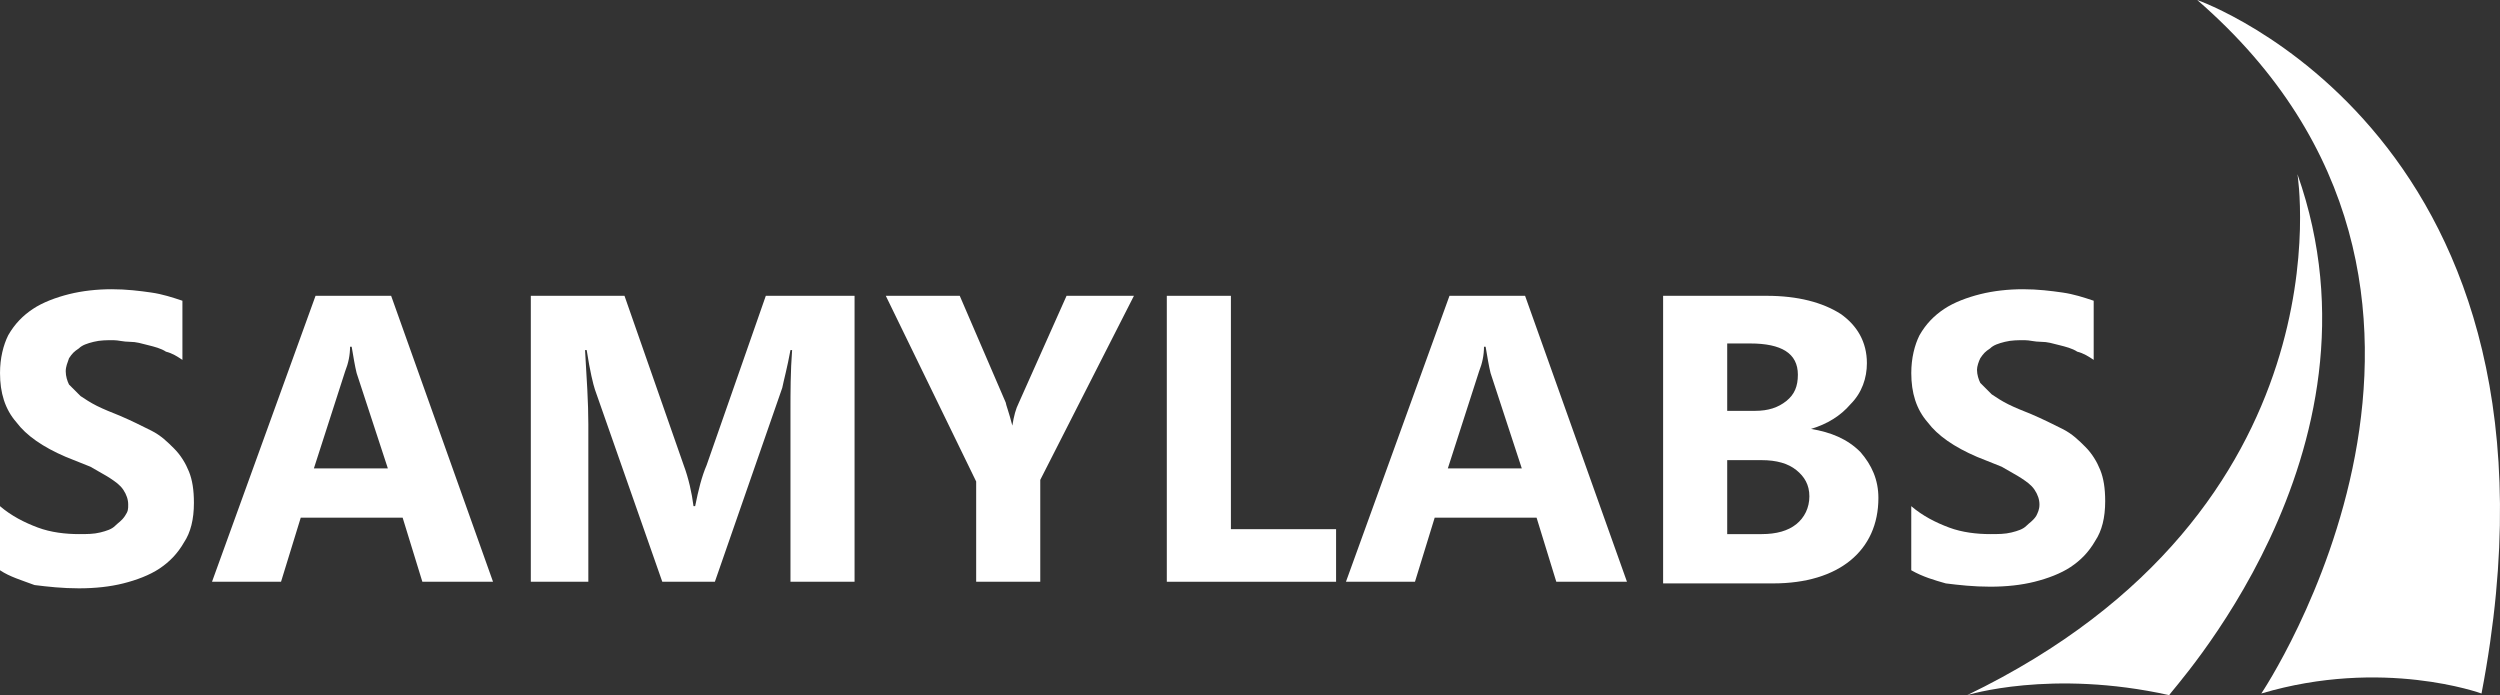
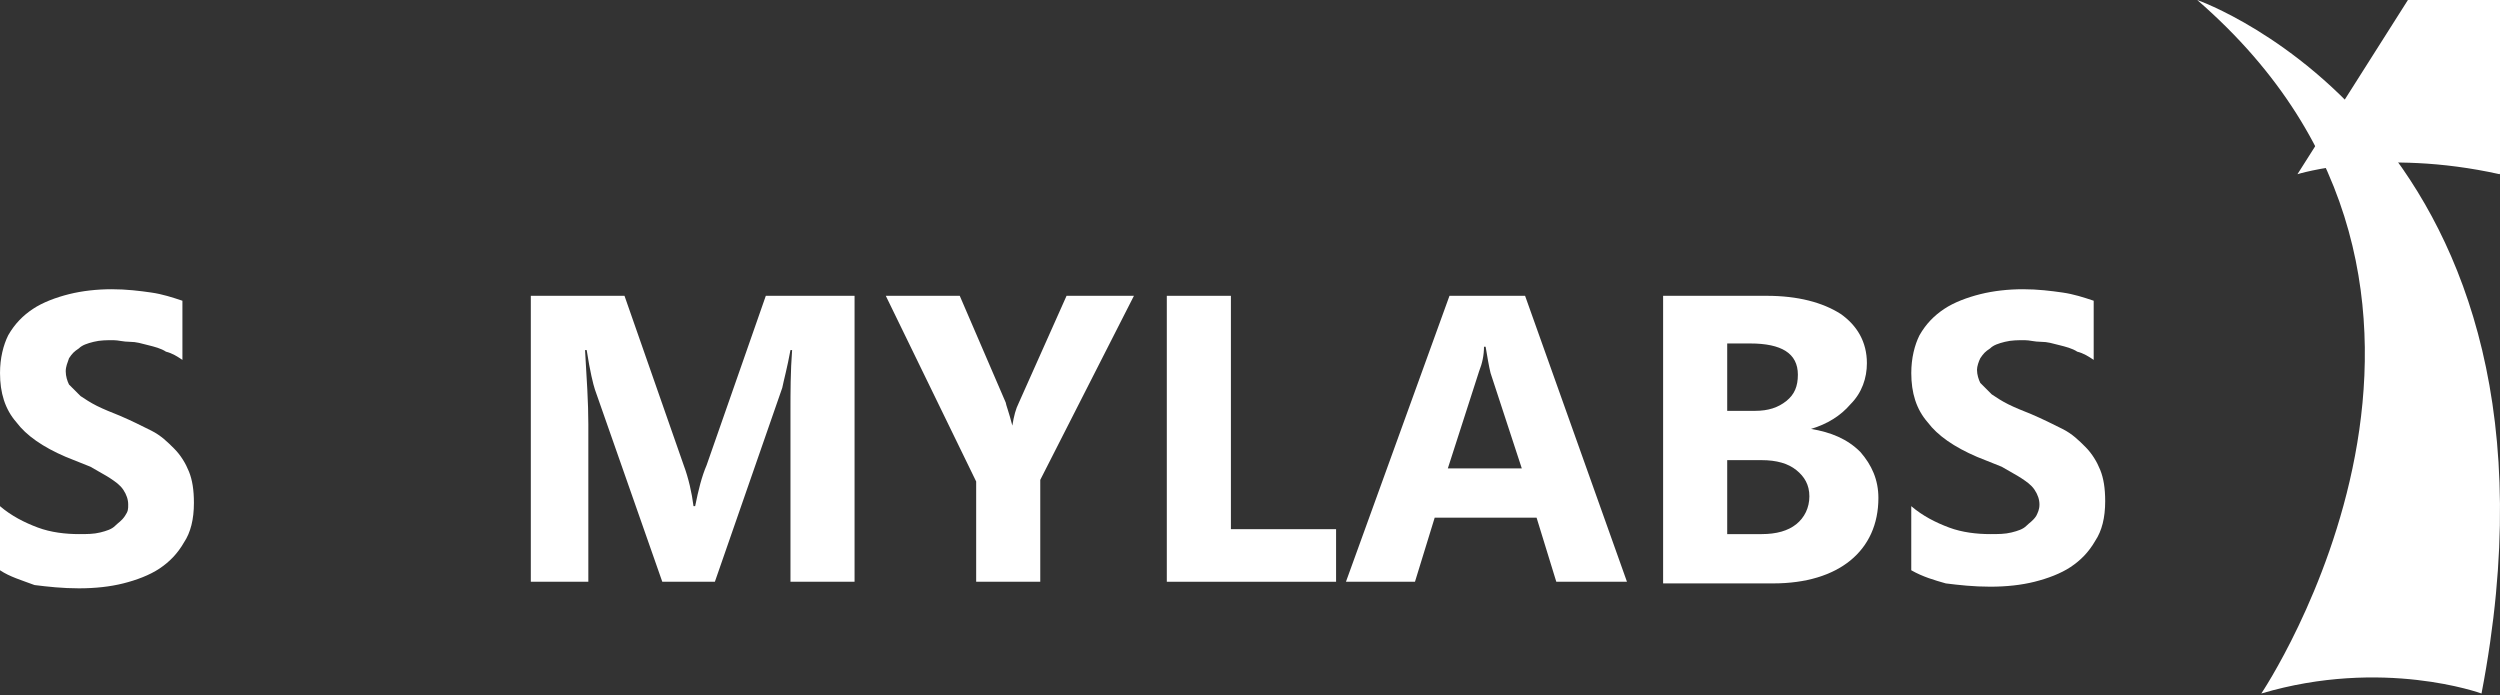
<svg xmlns="http://www.w3.org/2000/svg" id="uuid-e55cfbcc-e9f3-40d0-8805-90e3b4d59902" data-name="Capa 2" viewBox="0 0 421.813 117.29">
  <rect x="0" y="0" width="421.813" height="117.29" fill="#333333" stroke="none" />
  <defs>
    <style>      .uuid-98564349-3c7b-4b43-80a8-69179ee697d5 {        fill: #fff;        stroke-width: 0px;      }    </style>
  </defs>
  <g id="uuid-697ad313-91b5-4db0-8502-9d3782aab72a" data-name="uuid-4f541d01-fc09-48a3-889e-2747c219c5a8">
    <g id="uuid-88972b8f-f965-4dd1-88f8-969b09d2b704" data-name="uuid-678e603b-aa53-4c02-a867-a66a592b54ce">
      <g>
        <g>
          <path class="uuid-98564349-3c7b-4b43-80a8-69179ee697d5" d="m0,96.216v-10.814c1.941,1.664,4.159,2.773,6.377,3.605s4.714,1.109,6.932,1.109c1.386,0,2.496,0,3.605-.277s1.941-.555,2.496-1.109,1.109-.832,1.664-1.664.555-1.109.555-1.941-.277-1.664-.832-2.496-1.386-1.386-2.218-1.941-1.941-1.109-3.327-1.941c-1.386-.555-2.773-1.109-4.159-1.664-3.882-1.664-6.655-3.605-8.318-5.823C.834,69.042.002,66.269.002,62.942c0-2.496.555-4.714,1.386-6.377,1.109-1.941,2.496-3.327,4.159-4.436s3.882-1.941,6.1-2.496c2.218-.555,4.714-.832,7.209-.832s4.714.277,6.655.555,3.605.832,5.268,1.386v9.982c-.832-.555-1.664-1.109-2.773-1.386-.832-.555-1.941-.832-3.05-1.109-1.109-.277-1.941-.555-3.05-.555s-1.941-.277-2.773-.277c-1.109,0-2.218,0-3.327.277s-1.941.555-2.496,1.109c-.832.555-1.109.832-1.664,1.664-.277.832-.555,1.386-.555,2.218s.277,1.664.555,2.218c.555.555,1.109,1.109,1.941,1.941.832.555,1.664,1.109,2.773,1.664s2.496,1.109,3.882,1.664c1.941.832,3.605,1.664,5.268,2.496,1.664.832,2.773,1.941,3.882,3.05s1.941,2.496,2.496,3.882.832,3.05.832,5.268c0,2.773-.555,4.991-1.664,6.655-1.109,1.941-2.496,3.327-4.159,4.436s-3.882,1.941-6.1,2.496c-2.218.555-4.714.832-7.487.832s-5.268-.277-7.487-.555c-2.218-.832-4.159-1.386-5.823-2.496h0Z" />
-           <path class="uuid-98564349-3c7b-4b43-80a8-69179ee697d5" d="m83.185,98.157h-11.923l-3.327-10.814h-17.191l-3.327,10.814h-11.646l17.469-48.247h12.755l17.191,48.247h-.001Zm-17.746-19.132l-5.268-16.082c-.277-1.109-.555-2.773-.832-4.436h-.277c0,1.386-.277,2.773-.832,4.159l-5.268,16.36h12.478,0Z" />
          <path class="uuid-98564349-3c7b-4b43-80a8-69179ee697d5" d="m144.187,98.157h-10.814v-28.837c0-3.05,0-6.655.277-10.259h-.277c-.555,3.05-1.109,4.991-1.386,6.377l-11.369,32.719h-8.873l-11.369-32.442c-.277-.832-.832-3.05-1.386-6.655h-.277c.277,4.714.555,8.873.555,12.478v26.619h-9.705v-48.247h15.805l9.982,28.56c.832,2.218,1.386,4.714,1.664,6.932h.277c.555-2.773,1.109-4.991,1.941-6.932l9.982-28.56h14.973v48.247h0Z" />
          <path class="uuid-98564349-3c7b-4b43-80a8-69179ee697d5" d="m191.324,49.91l-15.805,31.055v17.191h-10.814v-16.914l-15.25-31.333h12.478l7.764,18.023c0,.277.555,1.664,1.109,3.882h0c.277-1.664.555-2.773,1.109-3.882l8.041-18.023h11.369-.001Z" />
        </g>
        <g>
          <path class="uuid-98564349-3c7b-4b43-80a8-69179ee697d5" d="m225.707,98.157h-28.837v-48.247h10.814v39.374h17.746v8.873h.277Z" />
          <path class="uuid-98564349-3c7b-4b43-80a8-69179ee697d5" d="m274.509,98.157h-11.923l-3.327-10.814h-17.191l-3.327,10.814h-11.646l17.469-48.247h12.755l17.191,48.247h-.001Zm-17.746-19.132l-5.268-16.082c-.277-1.109-.555-2.773-.832-4.436h-.277c0,1.386-.277,2.773-.832,4.159l-5.268,16.36h12.478,0Z" />
          <path class="uuid-98564349-3c7b-4b43-80a8-69179ee697d5" d="m280.609,98.157v-48.247h17.469c5.268,0,9.428,1.109,12.478,3.05,2.773,1.941,4.436,4.714,4.436,8.318,0,2.496-.832,4.991-2.773,6.932-1.664,1.941-3.882,3.327-6.655,4.159h0c3.327.555,6.1,1.664,8.318,3.882,1.941,2.218,3.05,4.714,3.05,7.764,0,4.436-1.664,8.041-4.714,10.537s-7.487,3.882-13.032,3.882h-18.578v-.277h.001Zm10.814-40.206v11.369h4.714c2.218,0,3.882-.555,5.268-1.664s1.941-2.496,1.941-4.436c0-3.605-2.773-5.268-8.041-5.268h-3.882Zm0,19.41v12.755h5.823c2.496,0,4.436-.555,5.823-1.664s2.218-2.773,2.218-4.714-.832-3.327-2.218-4.436-3.327-1.664-5.823-1.664h-5.823v-.277Z" />
          <path class="uuid-98564349-3c7b-4b43-80a8-69179ee697d5" d="m322.478,96.216v-10.814c1.941,1.664,4.159,2.773,6.377,3.605s4.714,1.109,6.932,1.109c1.386,0,2.496,0,3.605-.277s1.941-.555,2.496-1.109,1.109-.832,1.664-1.664c.277-.555.555-1.109.555-1.941s-.277-1.664-.832-2.496-1.386-1.386-2.218-1.941-1.941-1.109-3.327-1.941c-1.386-.555-2.773-1.109-4.159-1.664-3.882-1.664-6.655-3.605-8.318-5.823-1.941-2.218-2.773-4.991-2.773-8.318,0-2.496.555-4.714,1.386-6.377,1.109-1.941,2.496-3.327,4.159-4.436s3.882-1.941,6.1-2.496c2.218-.555,4.714-.832,7.209-.832s4.714.277,6.655.555c1.941.277,3.605.832,5.268,1.386v9.982c-.832-.555-1.664-1.109-2.773-1.386-.832-.555-1.941-.832-3.05-1.109s-1.941-.555-3.05-.555-1.941-.277-2.773-.277c-1.109,0-2.218,0-3.327.277s-1.941.555-2.496,1.109c-.832.555-1.109.832-1.664,1.664-.277.555-.555,1.386-.555,1.941,0,.832.277,1.664.555,2.218l1.941,1.941c.832.555,1.664,1.109,2.773,1.664s2.496,1.109,3.882,1.664c1.941.832,3.605,1.664,5.268,2.496s2.773,1.941,3.882,3.05,1.941,2.496,2.496,3.882.832,3.05.832,5.268c0,2.773-.555,4.991-1.664,6.655-1.109,1.941-2.496,3.327-4.159,4.436s-3.882,1.941-6.1,2.496c-2.218.555-4.714.832-7.487.832s-5.268-.277-7.487-.555c-1.941-.555-3.882-1.109-5.823-2.218h0Z" />
        </g>
        <path class="uuid-98564349-3c7b-4b43-80a8-69179ee697d5" d="m370.725,0s65.993,23.014,47.97,117.013c0,0-16.637-6.1-37.156,0,0,0,45.751-67.934-10.814-117.013h0Z" />
-         <path class="uuid-98564349-3c7b-4b43-80a8-69179ee697d5" d="m387.639,29.392s9.15,56.565-55.734,87.898c0,0,14.141-4.436,34.106,0-.277-.277,38.265-40.76,21.628-87.898h0Z" />
+         <path class="uuid-98564349-3c7b-4b43-80a8-69179ee697d5" d="m387.639,29.392c0,0,14.141-4.436,34.106,0-.277-.277,38.265-40.76,21.628-87.898h0Z" />
      </g>
    </g>
  </g>
</svg>